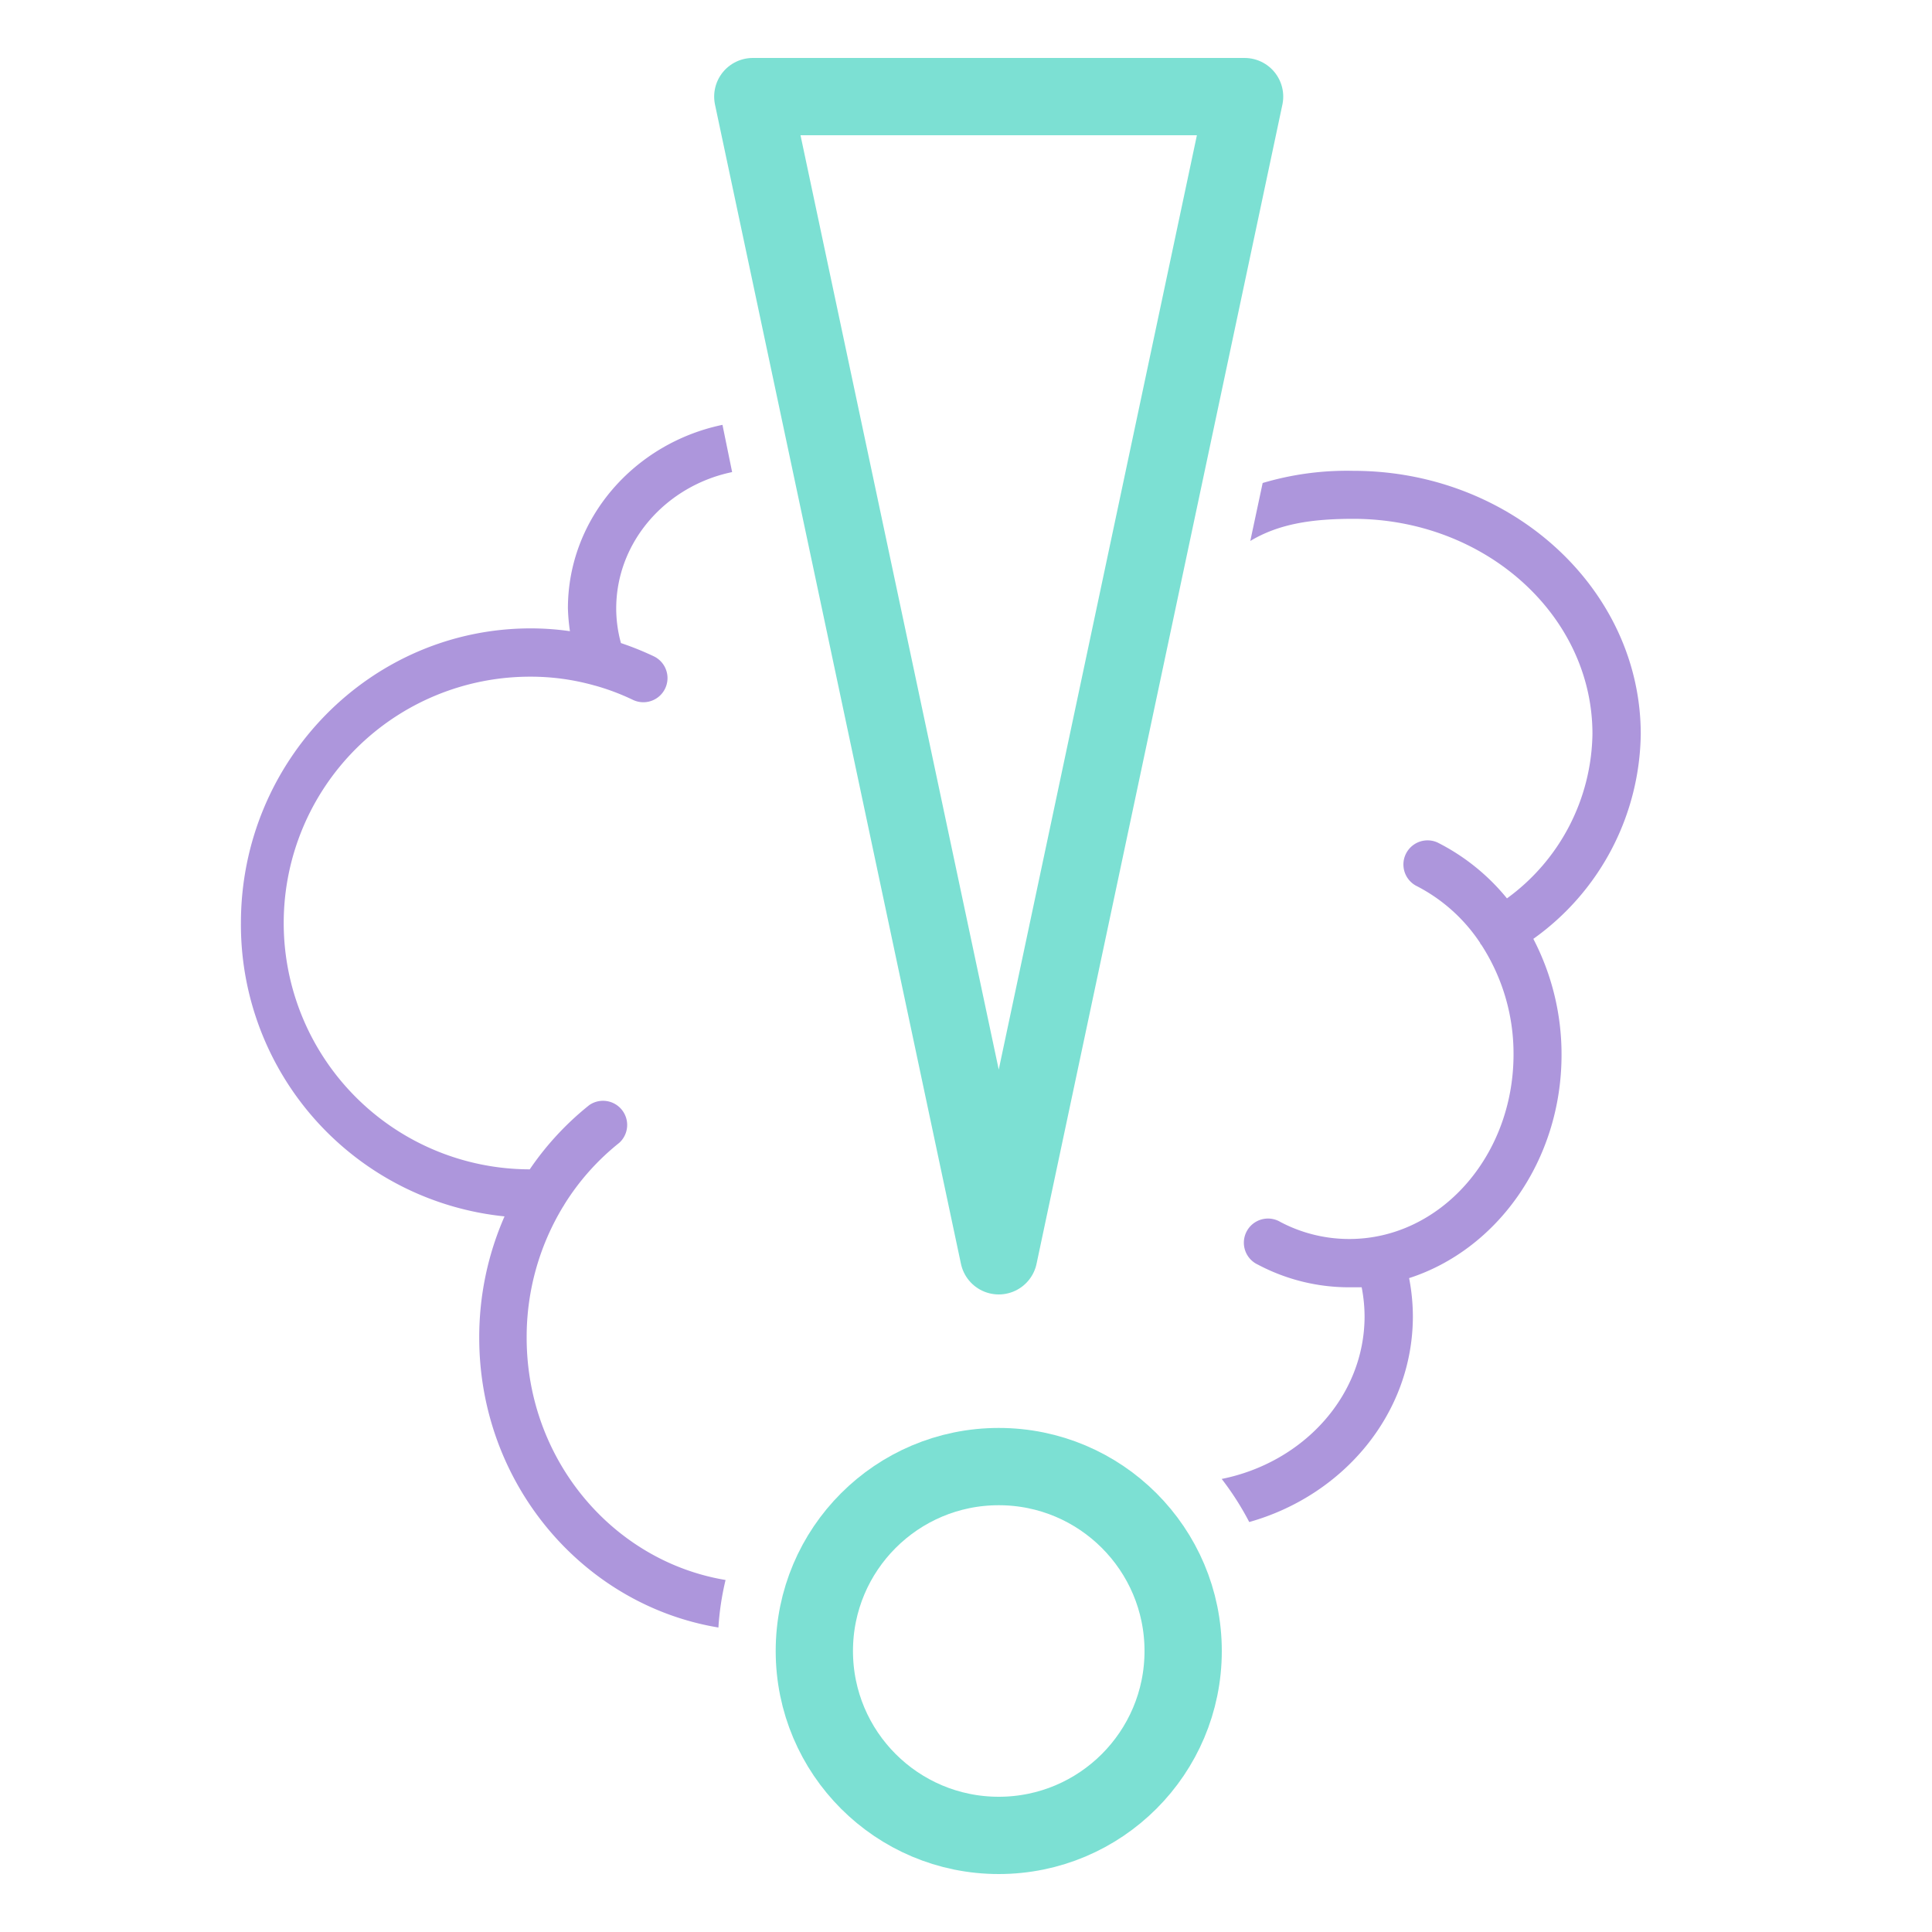
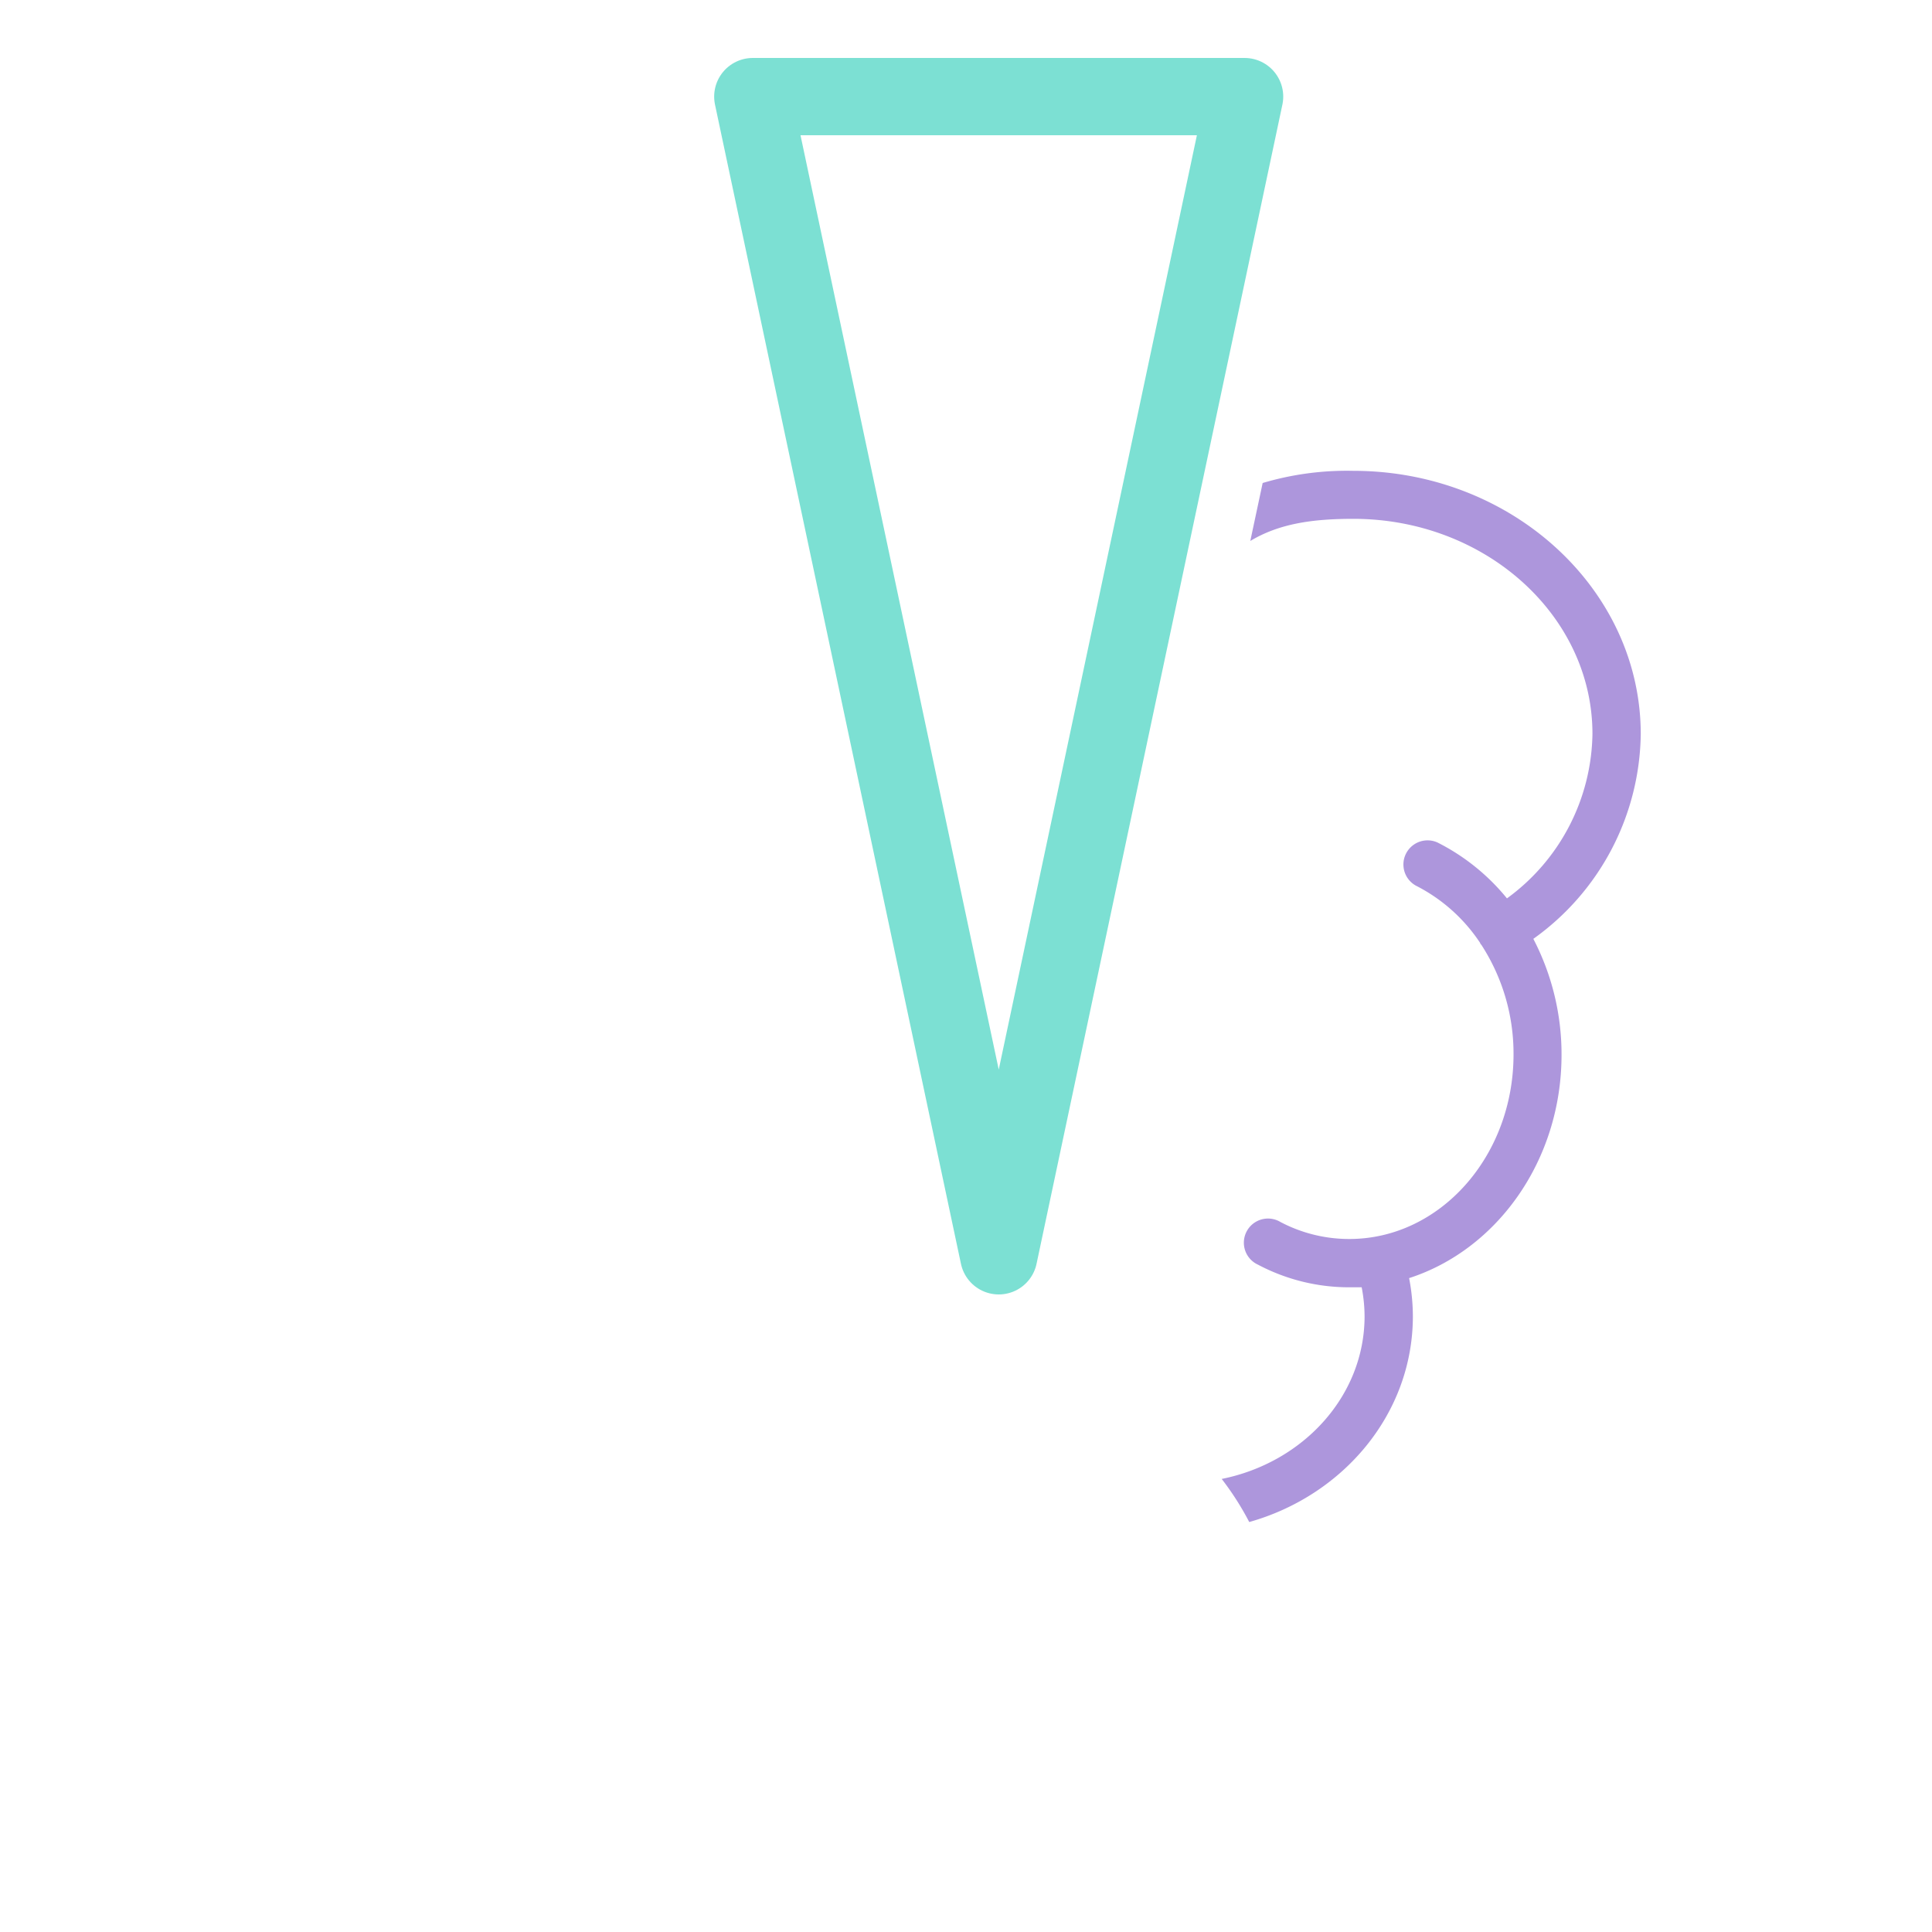
<svg xmlns="http://www.w3.org/2000/svg" viewBox="0 0 200 200">
  <defs>
    <style>.cls-1{fill:#ad96dc;}.cls-2{fill:none;stroke:#7ce0d3;stroke-linecap:round;stroke-linejoin:round;stroke-width:8px;}</style>
  </defs>
  <g id="INFO">
    <path class="cls-1" d="M169.85,76c0-15-13.35-27.26-29.75-27.26A30.58,30.58,0,0,0,130.71,50L129.43,56c3-1.8,6.44-2.29,10.67-2.29,13.65,0,24.75,10,24.75,22.26A21.43,21.43,0,0,1,156,93a22.07,22.07,0,0,0-7.2-5.79,2.5,2.5,0,0,0-2.23,4.47,17.45,17.45,0,0,1,6.66,5.94s0,.09.07.13l.07.09a20.68,20.68,0,0,1,3.31,11.32c0,10.53-7.61,19.1-17,19.1a15.26,15.26,0,0,1-7.13-1.76,2.5,2.5,0,1,0-2.32,4.42,20.12,20.12,0,0,0,9.45,2.34c.43,0,.86,0,1.28,0a16,16,0,0,1,.3,3c0,8.24-6.34,15.14-14.79,16.84a29.61,29.61,0,0,1,2.85,4.46c9.79-2.76,16.94-11.26,16.94-21.3a20.91,20.91,0,0,0-.39-3.95c9.11-2.94,15.78-12.19,15.78-23.12a25.9,25.9,0,0,0-2.92-12A26.42,26.42,0,0,0,169.85,76Z" />
-     <path class="cls-1" d="M75.11,163.56c-11.66-1.94-20.59-12.45-20.59-25.08a26,26,0,0,1,3.75-13.54,2.61,2.61,0,0,0,.17-.28,25.13,25.13,0,0,1,5.66-6.35A2.5,2.5,0,0,0,61,114.4a30.31,30.31,0,0,0-6.16,6.65,25.5,25.5,0,0,1,.06-51,24.28,24.28,0,0,1,6.6.9l.23.06a24.18,24.18,0,0,1,3.79,1.44,2.5,2.5,0,1,0,2.16-4.51,31,31,0,0,0-3.4-1.37A13.57,13.57,0,0,1,63.79,63c0-6.92,5.16-12.71,12-14.13l-1-4.89c-9.13,1.9-16,9.7-16,19A20.42,20.42,0,0,0,59,65.34a28.74,28.74,0,0,0-4.06-.29c-16.56,0-30,13.68-30,30.5a30.36,30.36,0,0,0,27.29,30.37,31.09,31.09,0,0,0-2.62,12.56c0,15.11,10.74,27.67,24.76,30A28.52,28.52,0,0,1,75.11,163.56Z" />
    <polygon class="cls-2" points="103.39 130 128.84 10 77.93 10 103.39 130" />
-     <circle class="cls-2" cx="103.39" cy="170.91" r="19.09" />
  </g>
</svg>